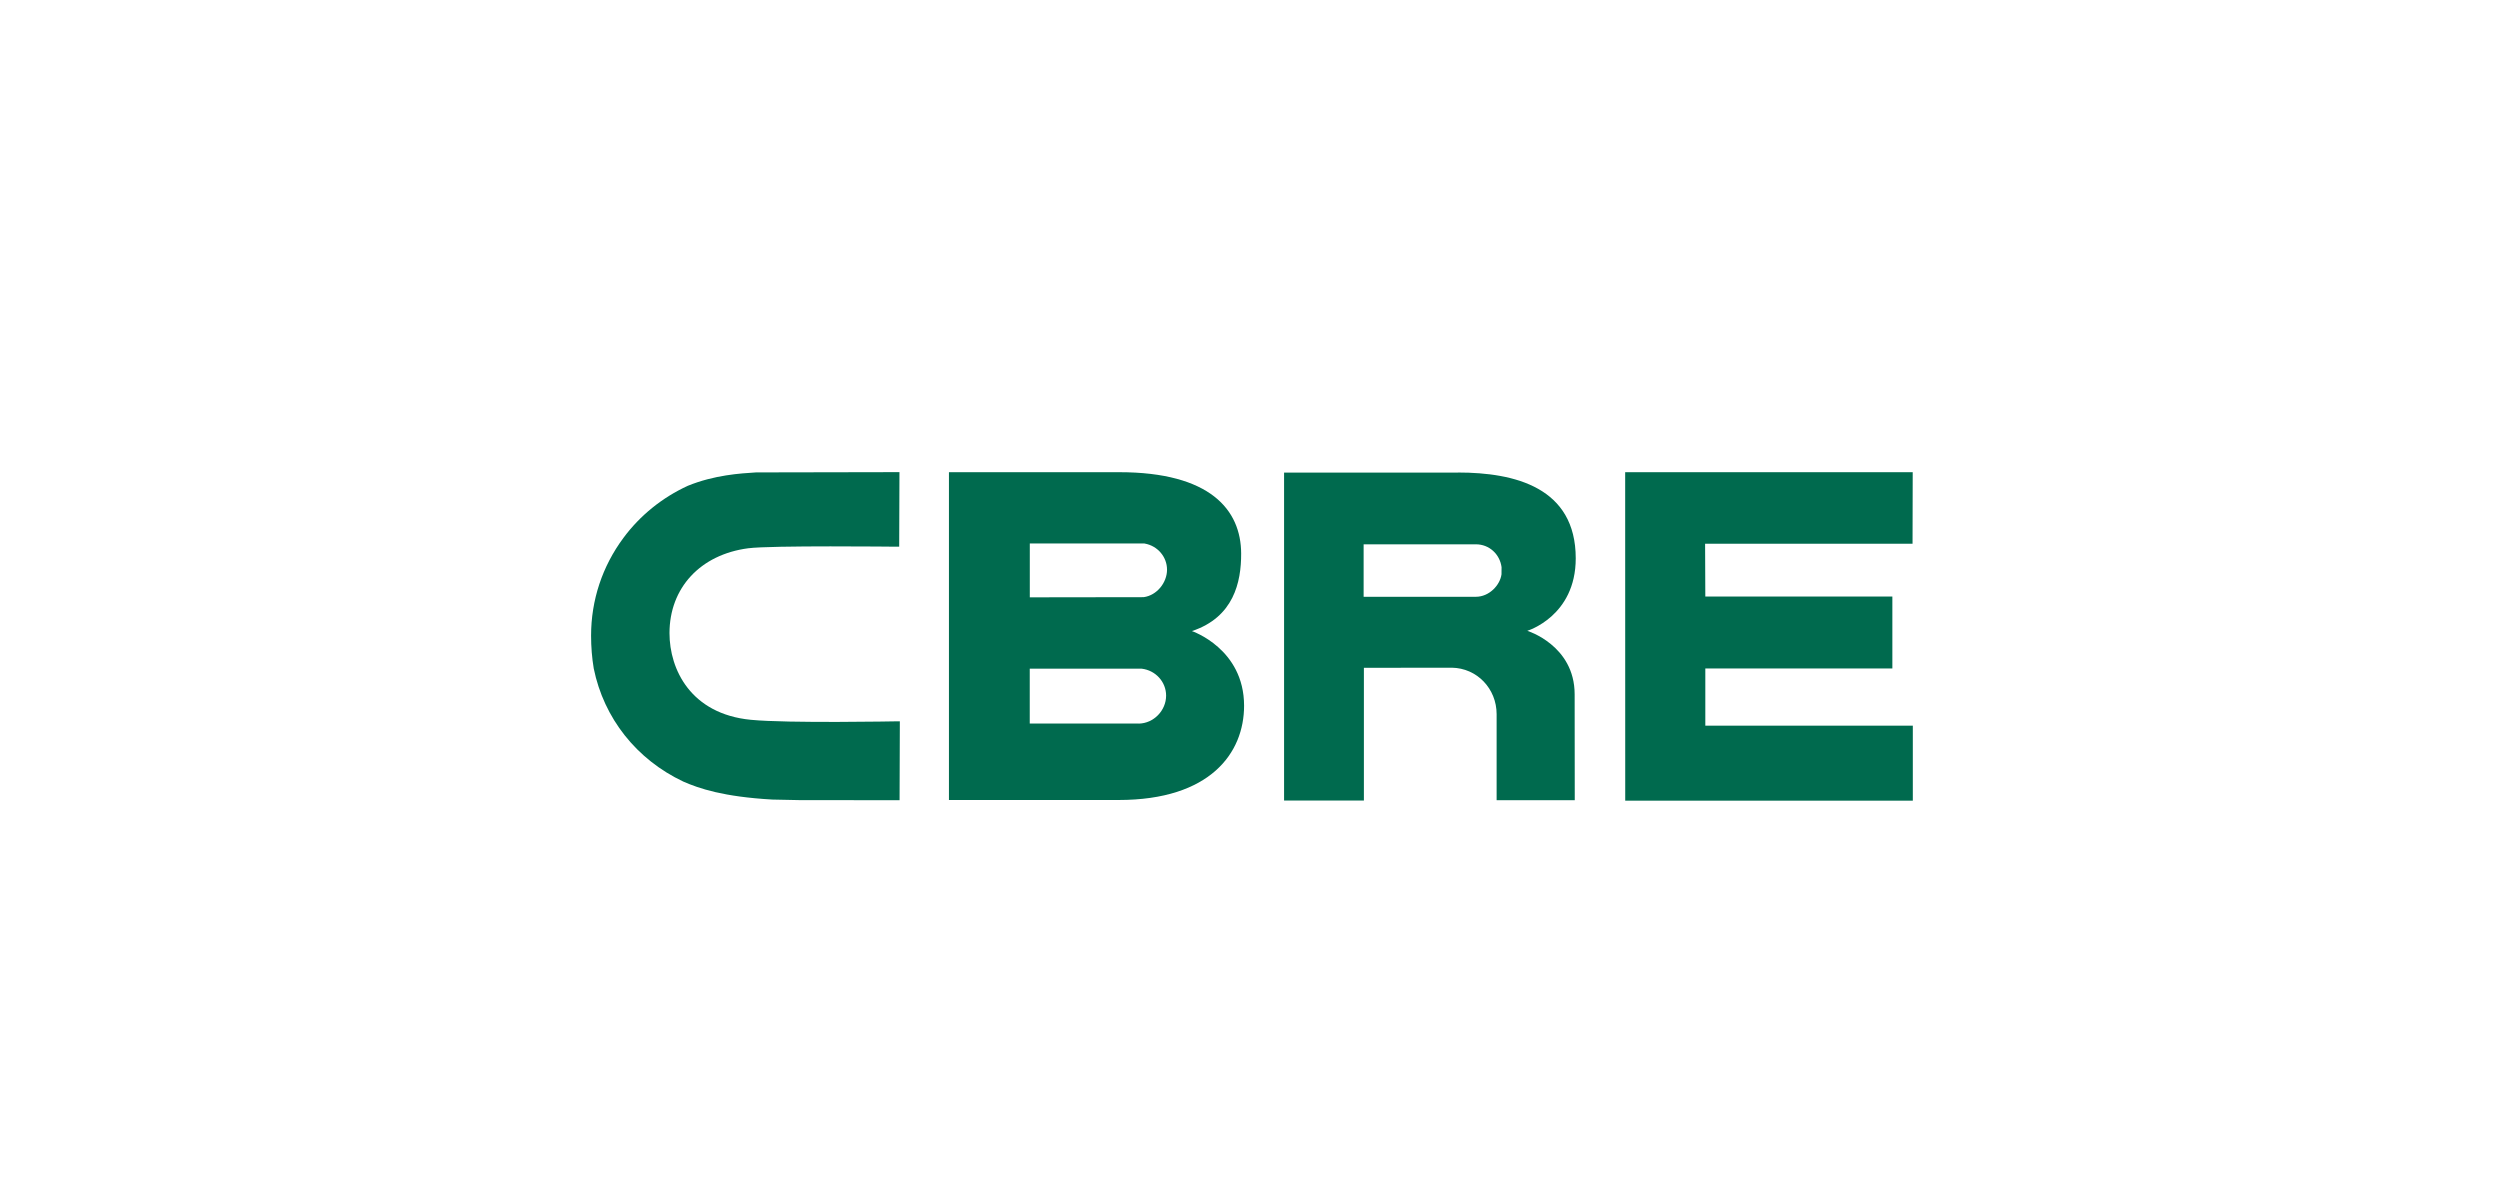
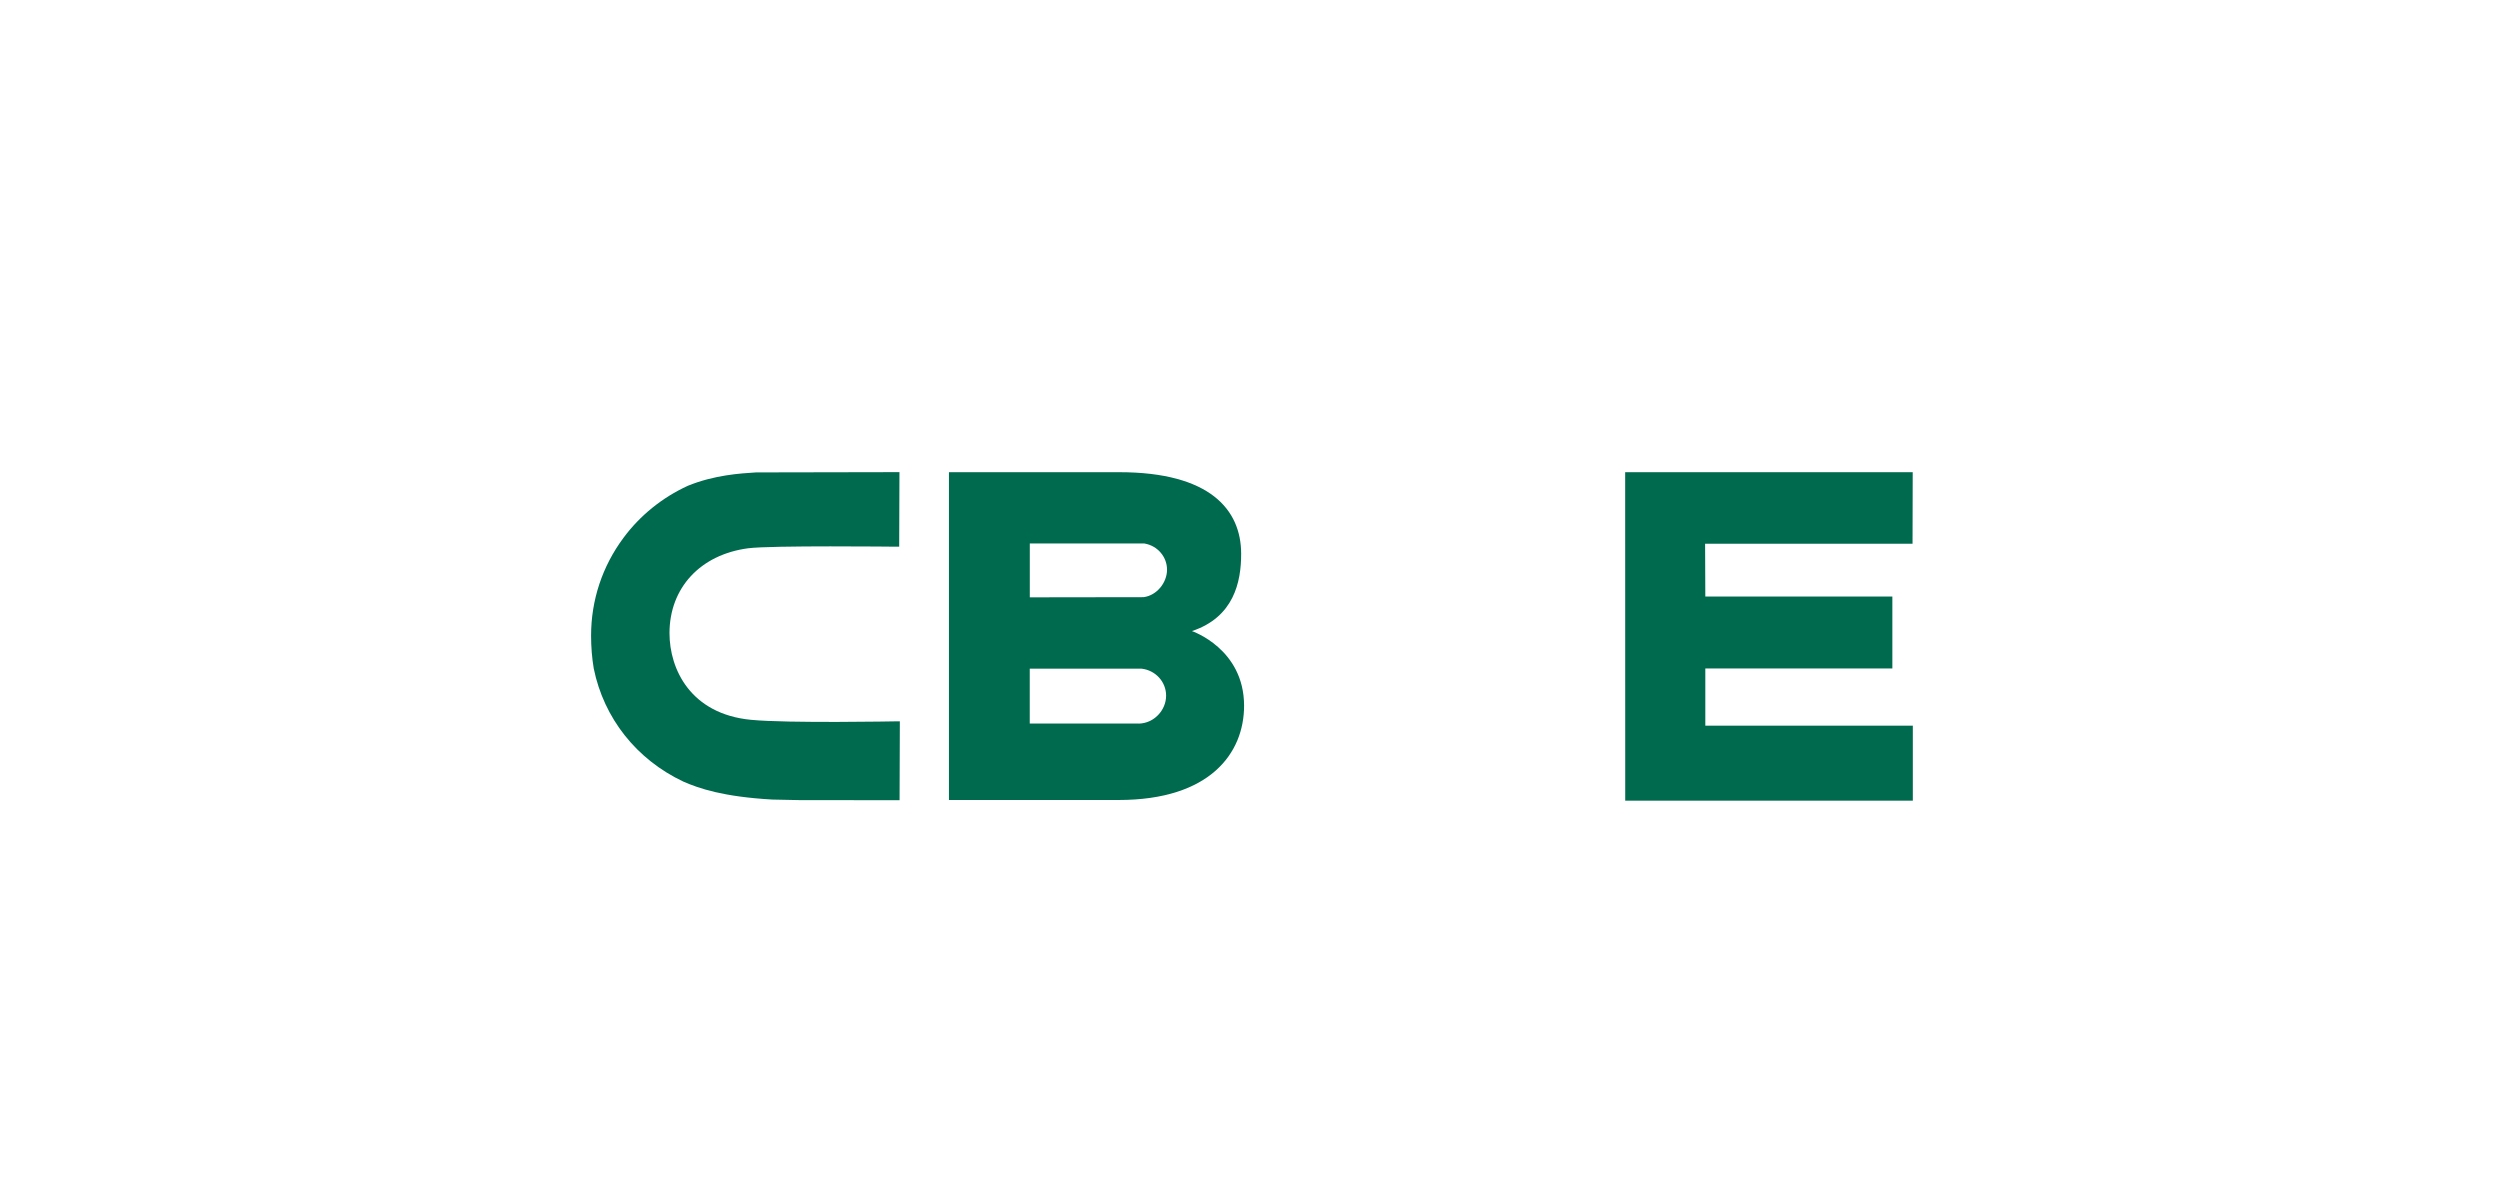
<svg xmlns="http://www.w3.org/2000/svg" id="Capa_1" data-name="Capa 1" viewBox="0 0 460.72 218.2">
  <defs>
    <style> .cls-1 { fill: #006a4e; } </style>
  </defs>
  <g id="layer1">
    <g id="g4379">
      <path id="path4381" class="cls-1" d="M219.66,116.3c7.7-2.56,9.09-9.02,9.07-14.28-.02-8.05-5.69-15-22.49-15h-31.36s0,60.41,0,60.41h31.27c16.9,0,23.12-8.68,23.12-17.37,0-10.53-9.62-13.76-9.62-13.76M189.77,100.15h21.11l.07.02c2.38.42,4.12,2.45,4.12,4.82s-1.86,4.73-4.31,5.06l-20.98.03v-9.93ZM209.87,133.34h-20.1v-10.11h20.63c2.56.3,4.5,2.43,4.5,4.96,0,2.76-2.3,5.12-5.04,5.16" />
    </g>
    <g id="g4383">
      <path id="path4385" class="cls-1" d="M299.5,87.02h52.99l-.03,13.18h-38.23l.04,9.74h34.47v13.25h-34.47v10.54h38.24v13.82h-53" />
    </g>
    <g id="g4387">
-       <path id="path4389" class="cls-1" d="M268.68,87.09h-32.04v60.44h14.71v-24.46l16.21-.02c4.64.07,8.25,3.87,8.25,8.56v15.86h14.4s-.02-19.51-.02-19.51c0-9.04-8.73-11.71-8.73-11.71,0,0,8.93-2.67,8.93-13.35,0-13.07-11.23-15.82-21.7-15.82M276.71,105.84c-.27,1.99-2.25,4.14-4.73,4.14h-20.68s0-9.67,0-9.67h20.69c2.47,0,4.41,1.82,4.73,4.21" />
-     </g>
+       </g>
    <g id="g4391">
      <path id="path4393" class="cls-1" d="M165.35,132.93c-.21,0-20.11.39-26.99-.28-11.06-1.08-14.98-9.28-14.98-15.97,0-8.35,5.69-14.48,14.5-15.64,4.19-.55,27.11-.29,27.35-.29h.48s.05-13.74.05-13.74h-.49l-25.94.05c-2.89.18-7.68.47-12.58,2.47-4.7,2.16-8.81,5.47-11.86,9.6-3.9,5.25-5.96,11.48-5.96,18.01,0,2.06.16,4.1.49,6.06,1.87,9.16,7.87,16.75,16.49,20.83,2.91,1.28,7.4,2.81,16.44,3.32l4.87.1,18.08.02h.48l.05-14.54" />
    </g>
  </g>
</svg>